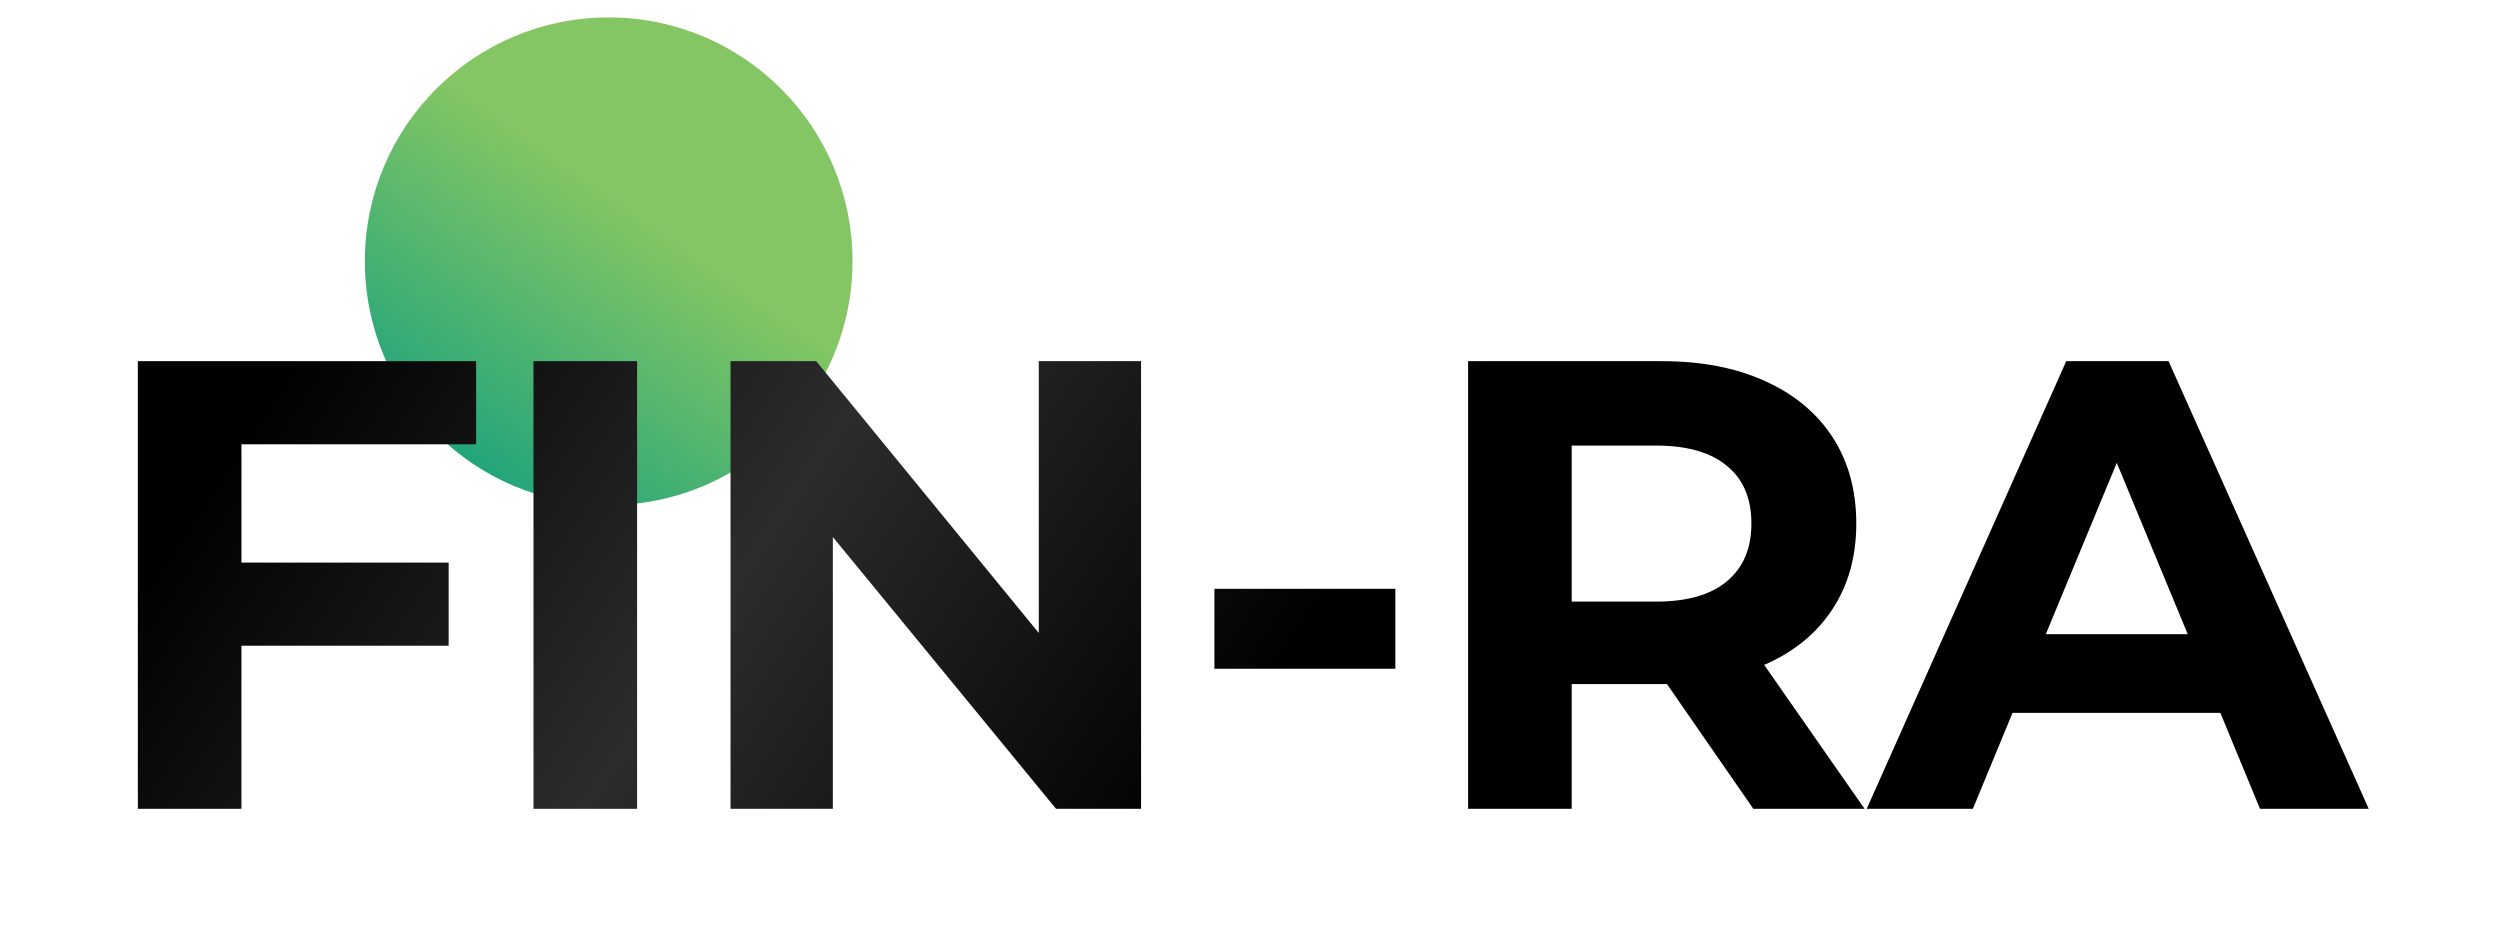
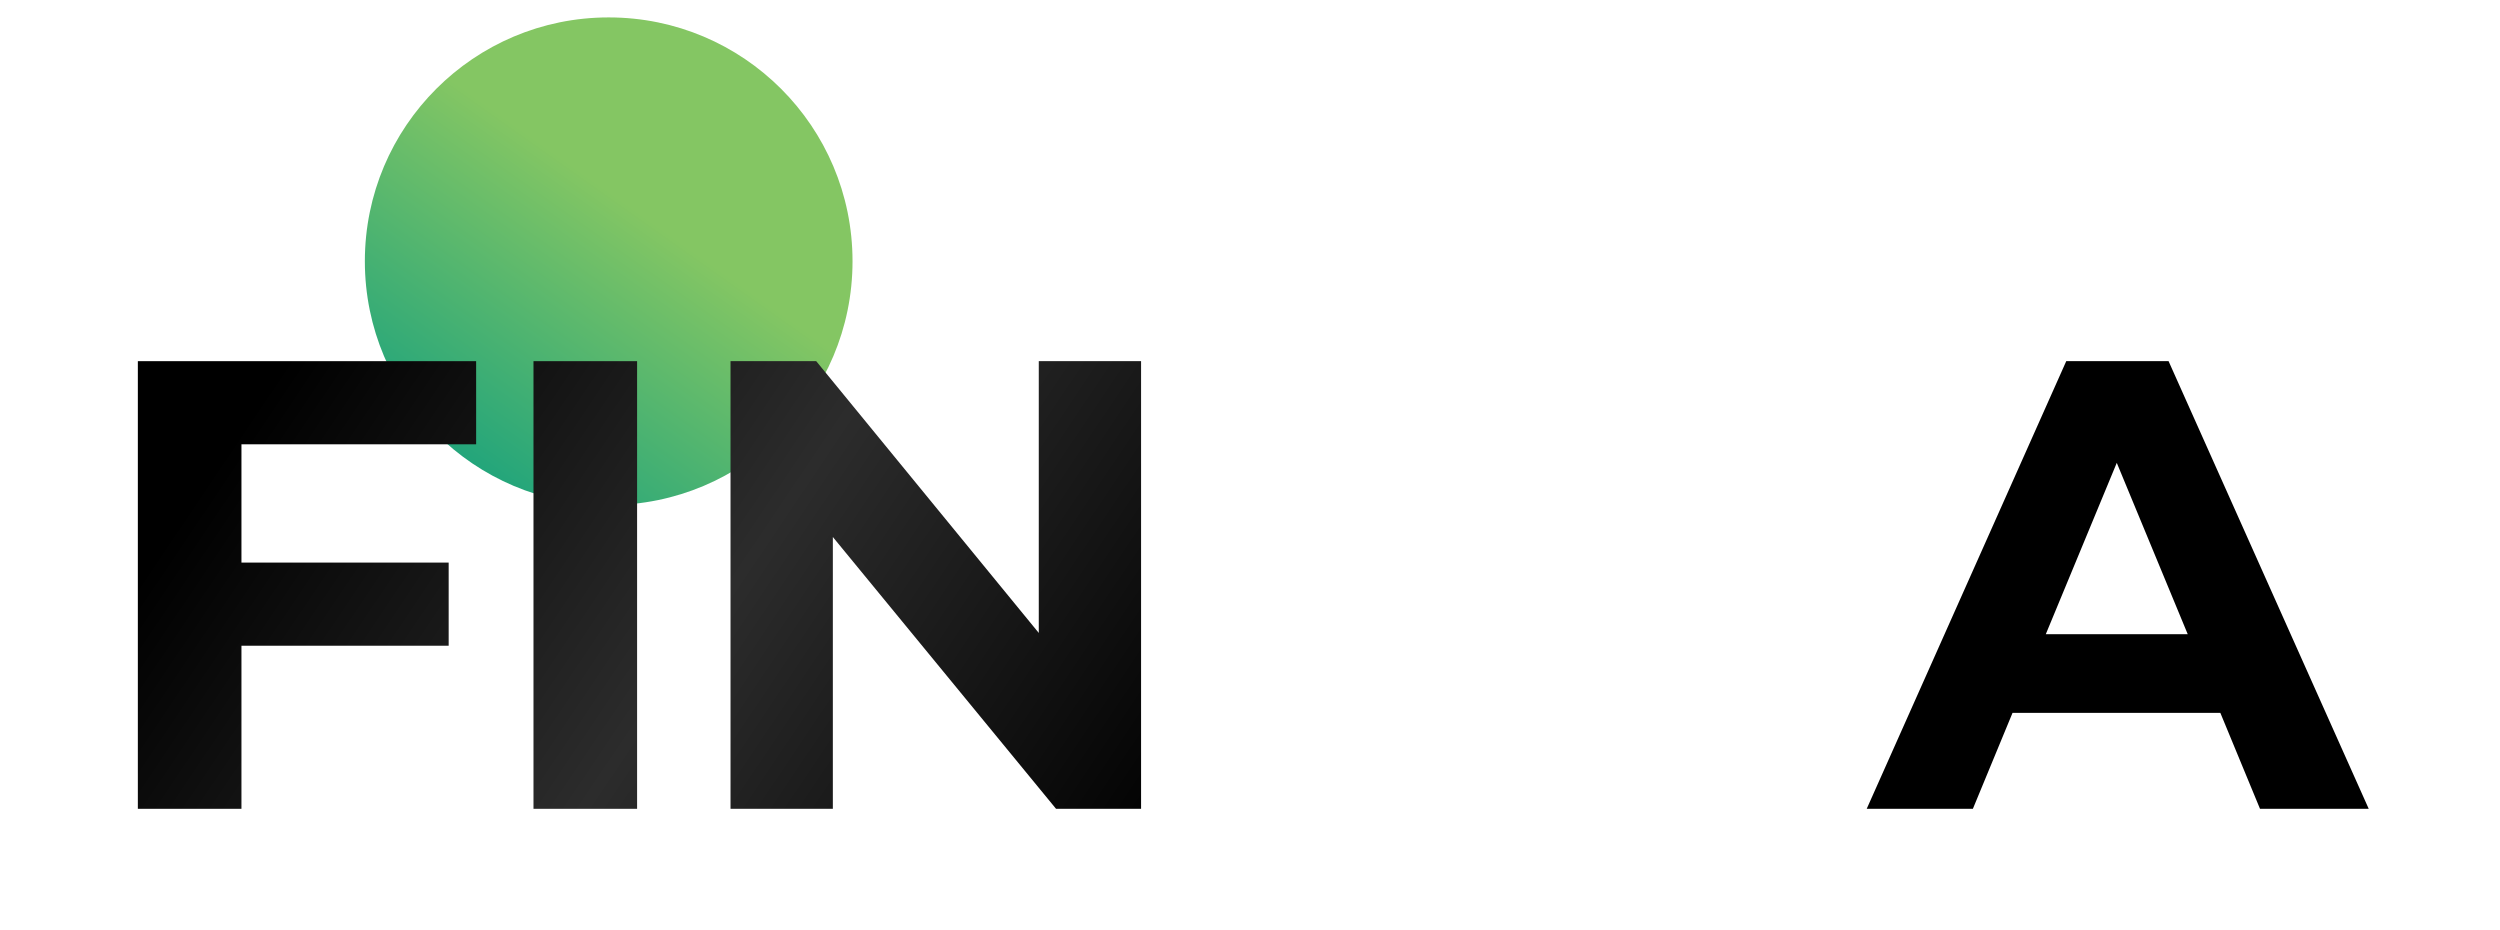
<svg xmlns="http://www.w3.org/2000/svg" width="86" height="32" viewBox="0 0 86 32" fill="none">
  <circle cx="20.939" cy="8.987" r="8.388" fill="url(#paint0_linear_509_39)" />
  <g filter="url(#filter0_d_509_39)">
    <path d="M8.306 12.534V16.603H15.434V19.463H8.306V25.073H4.742V9.674H16.379V12.534H8.306Z" fill="url(#paint1_linear_509_39)" />
    <path d="M18.352 9.674H21.916V25.073H18.352V9.674Z" fill="url(#paint2_linear_509_39)" />
    <path d="M39.253 9.674V25.073H36.328L28.65 15.723V25.073H25.13V9.674H28.078L35.734 19.023V9.674H39.253Z" fill="url(#paint3_linear_509_39)" />
-     <path d="M41.775 17.505H48V20.255H41.775V17.505Z" fill="url(#paint4_linear_509_39)" />
-     <path d="M60.314 25.073L57.344 20.783H54.066V25.073H50.502V9.674H57.168C58.532 9.674 59.712 9.901 60.71 10.356C61.722 10.81 62.499 11.456 63.042 12.292C63.584 13.128 63.856 14.117 63.856 15.261C63.856 16.405 63.577 17.395 63.02 18.231C62.477 19.052 61.7 19.683 60.688 20.123L64.141 25.073H60.314ZM60.248 15.261C60.248 14.396 59.969 13.736 59.412 13.282C58.855 12.812 58.041 12.578 56.97 12.578H54.066V17.945H56.97C58.041 17.945 58.855 17.711 59.412 17.241C59.969 16.772 60.248 16.112 60.248 15.261Z" fill="url(#paint5_linear_509_39)" />
    <path d="M76.38 21.773H69.231L67.867 25.073H64.215L71.079 9.674H74.599L81.484 25.073H77.744L76.38 21.773ZM75.258 19.067L72.817 13.172L70.375 19.067H75.258Z" fill="url(#paint6_linear_509_39)" />
  </g>
  <defs>
    <filter id="filter0_d_509_39" x="0.892" y="8.574" width="84.442" height="23.098" filterUnits="userSpaceOnUse" color-interpolation-filters="sRGB">
      <feFlood flood-opacity="0" result="BackgroundImageFix" />
      <feColorMatrix in="SourceAlpha" type="matrix" values="0 0 0 0 0 0 0 0 0 0 0 0 0 0 0 0 0 0 127 0" result="hardAlpha" />
      <feOffset dy="2.75" />
      <feGaussianBlur stdDeviation="1.925" />
      <feComposite in2="hardAlpha" operator="out" />
      <feColorMatrix type="matrix" values="0 0 0 0 0 0 0 0 0 0 0 0 0 0 0 0 0 0 0.15 0" />
      <feBlend mode="normal" in2="BackgroundImageFix" result="effect1_dropShadow_509_39" />
      <feBlend mode="normal" in="SourceGraphic" in2="effect1_dropShadow_509_39" result="shape" />
    </filter>
    <linearGradient id="paint0_linear_509_39" x1="24.849" y1="2.681" x2="15.665" y2="15.66" gradientUnits="userSpaceOnUse">
      <stop offset="0.342" stop-color="#84C663" />
      <stop offset="1" stop-color="#22A57B" />
    </linearGradient>
    <linearGradient id="paint1_linear_509_39" x1="9.831" y1="9.674" x2="38.472" y2="28.908" gradientUnits="userSpaceOnUse">
      <stop />
      <stop offset="0.495" stop-color="#2C2C2C" />
      <stop offset="1" />
    </linearGradient>
    <linearGradient id="paint2_linear_509_39" x1="9.831" y1="9.674" x2="38.472" y2="28.908" gradientUnits="userSpaceOnUse">
      <stop />
      <stop offset="0.495" stop-color="#2C2C2C" />
      <stop offset="1" />
    </linearGradient>
    <linearGradient id="paint3_linear_509_39" x1="9.831" y1="9.674" x2="38.472" y2="28.908" gradientUnits="userSpaceOnUse">
      <stop />
      <stop offset="0.495" stop-color="#2C2C2C" />
      <stop offset="1" />
    </linearGradient>
    <linearGradient id="paint4_linear_509_39" x1="9.831" y1="9.674" x2="38.472" y2="28.908" gradientUnits="userSpaceOnUse">
      <stop />
      <stop offset="0.495" stop-color="#2C2C2C" />
      <stop offset="1" />
    </linearGradient>
    <linearGradient id="paint5_linear_509_39" x1="9.831" y1="9.674" x2="38.472" y2="28.908" gradientUnits="userSpaceOnUse">
      <stop />
      <stop offset="0.495" stop-color="#2C2C2C" />
      <stop offset="1" />
    </linearGradient>
    <linearGradient id="paint6_linear_509_39" x1="9.831" y1="9.674" x2="38.472" y2="28.908" gradientUnits="userSpaceOnUse">
      <stop />
      <stop offset="0.495" stop-color="#2C2C2C" />
      <stop offset="1" />
    </linearGradient>
  </defs>
</svg>